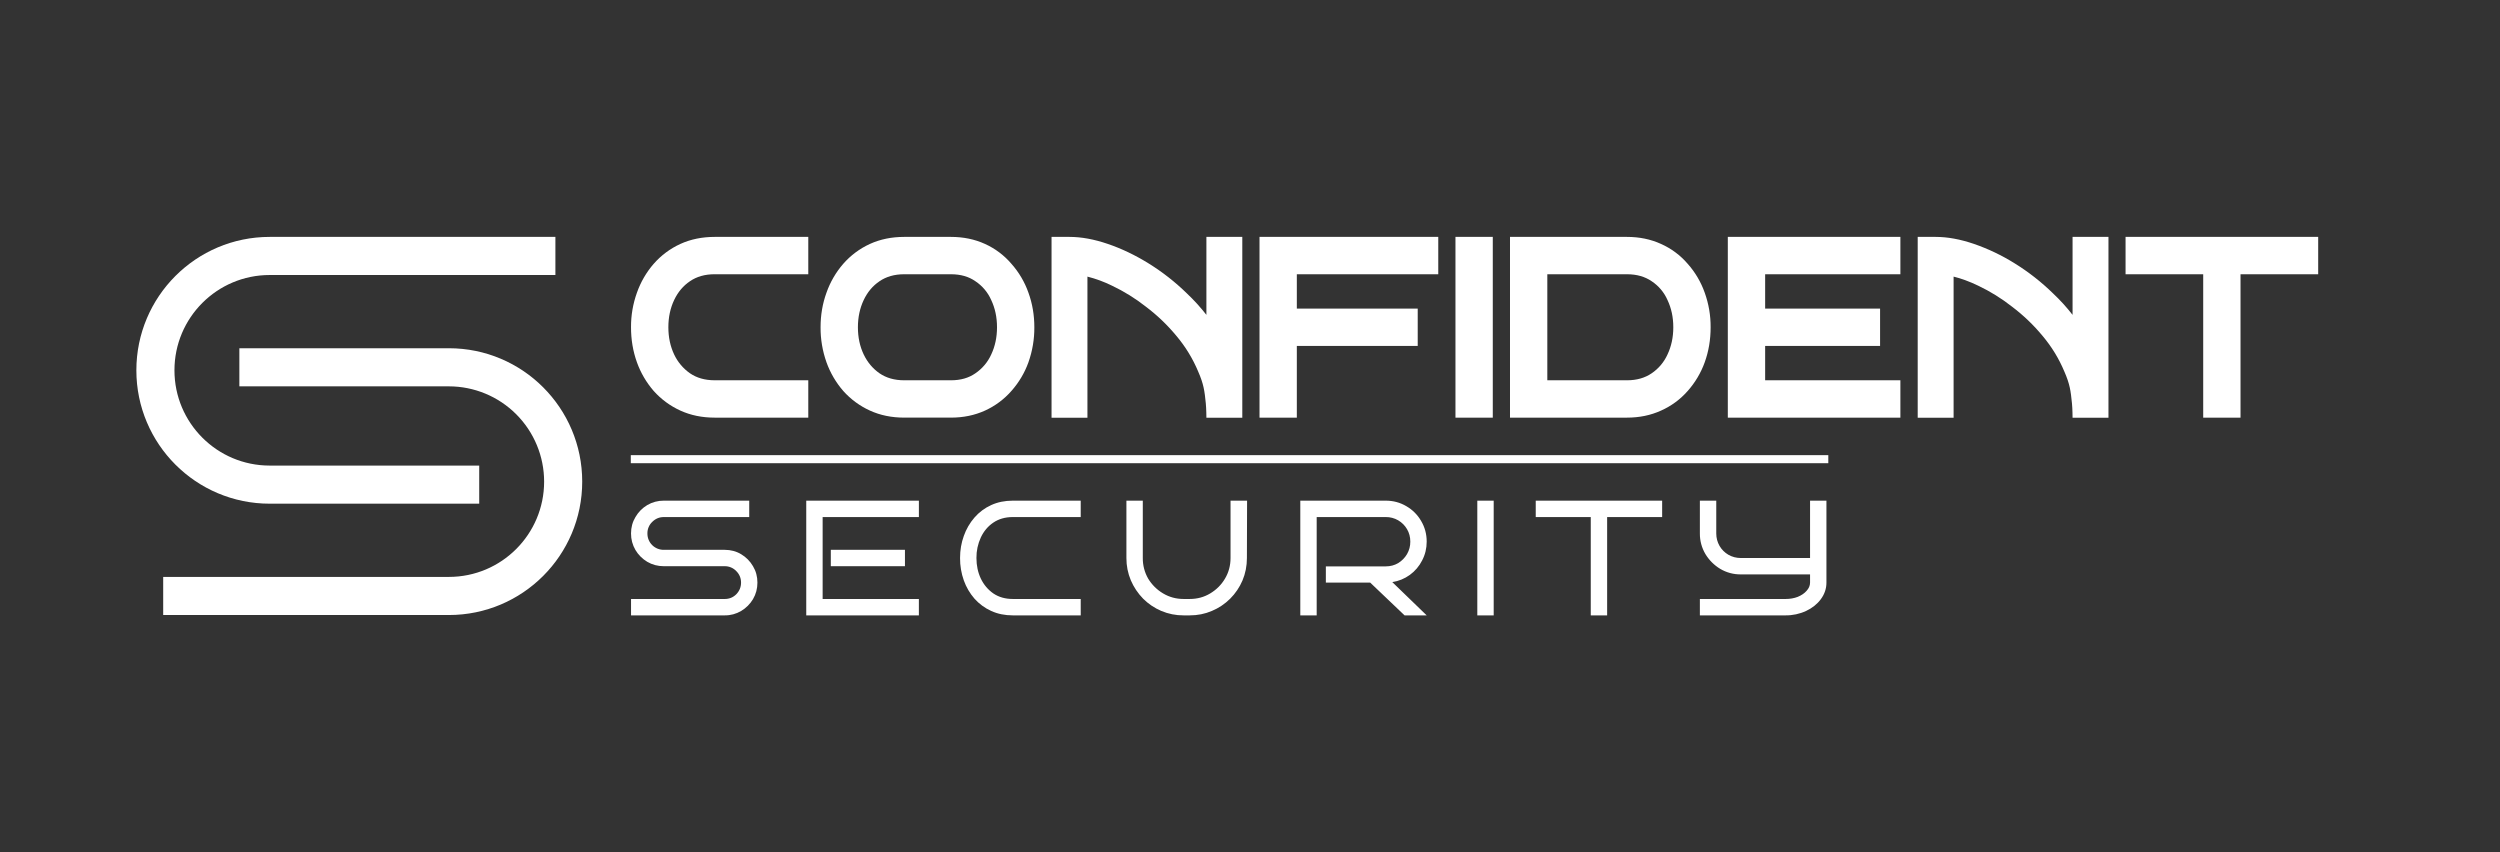
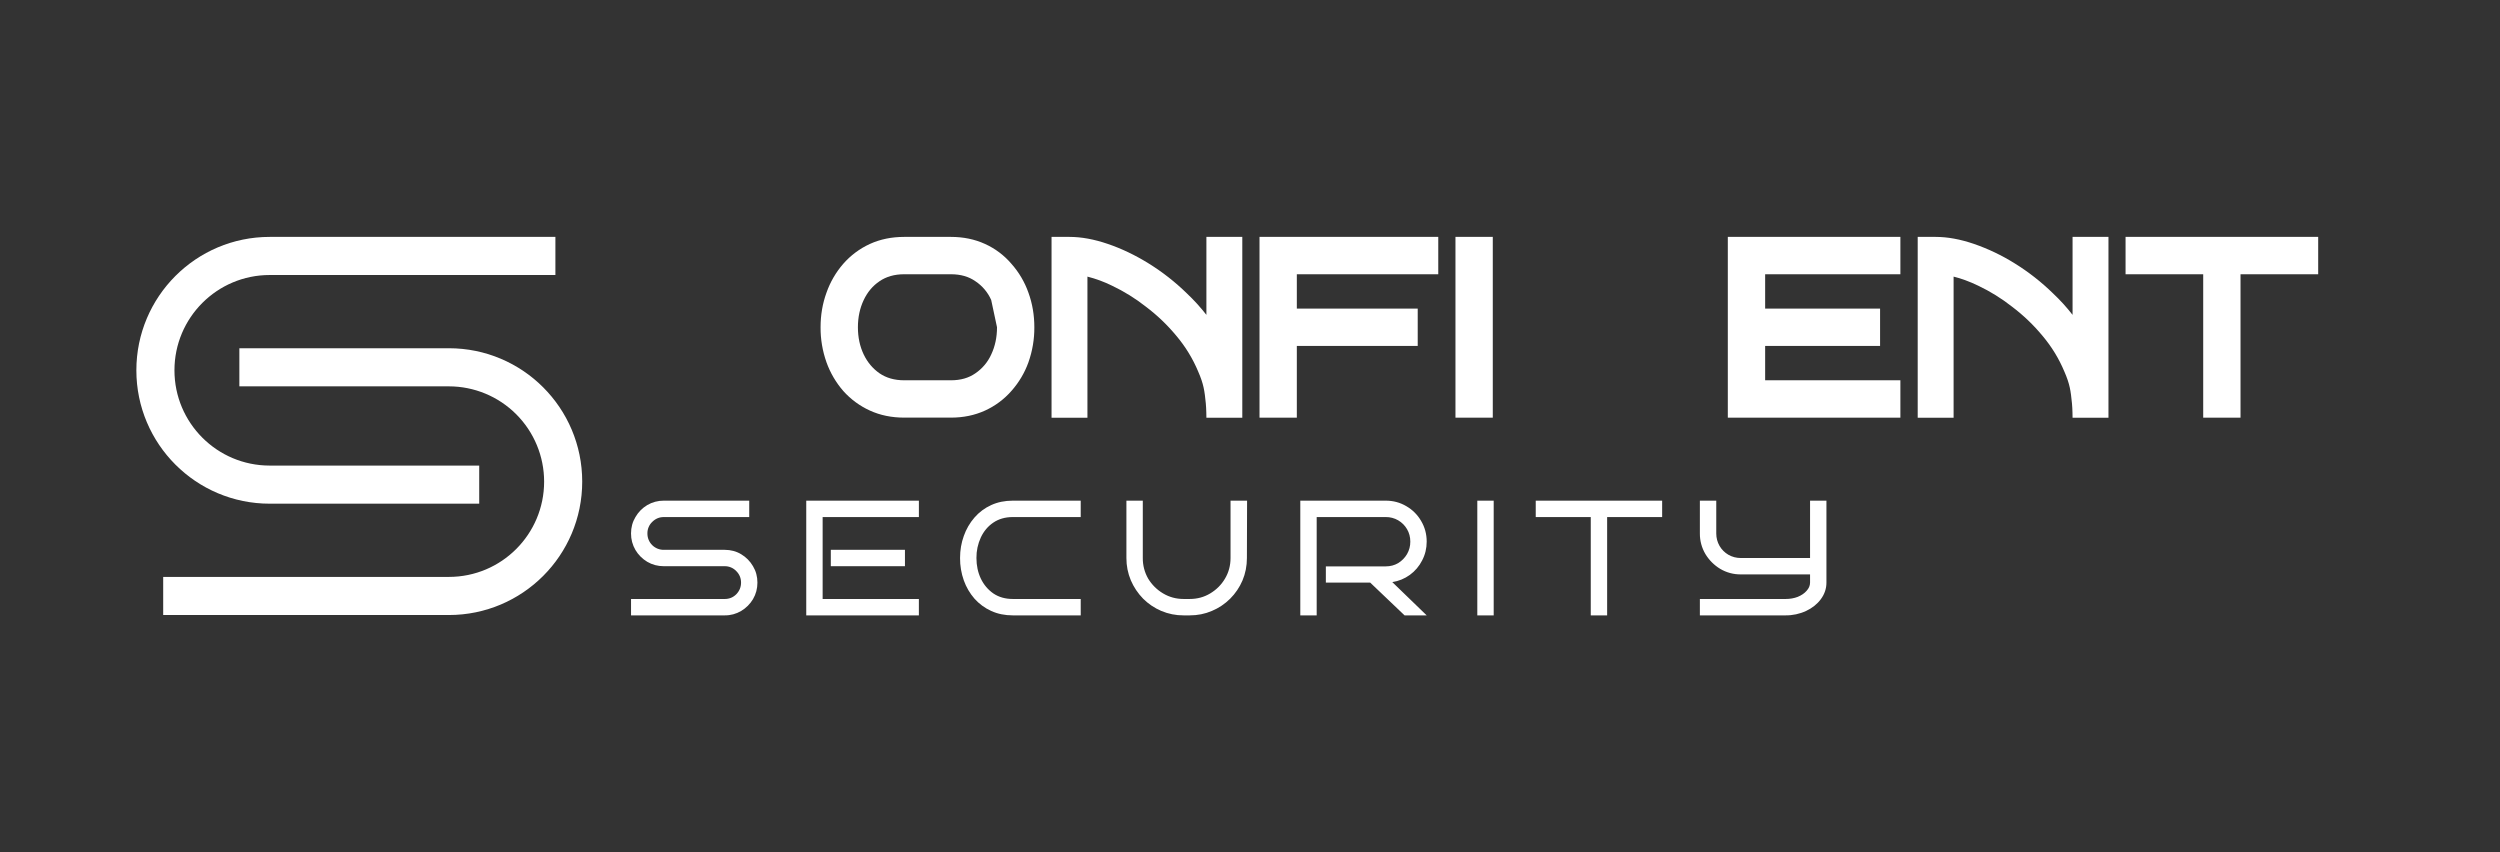
<svg xmlns="http://www.w3.org/2000/svg" width="220" height="75" viewBox="0 0 220 75" fill="none">
  <rect x="0" y="0" width="220" height="75" fill="#333333" stroke="none" />
  <path d="M12 32.586C12 26.103 17.253 20.847 23.733 20.847H48.875V24.201H23.733C19.104 24.201 15.352 27.955 15.352 32.586C15.352 37.216 19.104 40.971 23.733 40.971H42.171V44.324H23.733C17.253 44.324 12 39.068 12 32.586Z" fill="white" />
  <path d="M51.235 42.383C51.235 48.866 45.981 54.122 39.501 54.122H14.361V50.768H39.502C44.131 50.768 47.883 47.014 47.883 42.383C47.883 40.16 47 38.028 45.428 36.455C43.857 34.883 41.725 34 39.502 33.999H21.064V30.645H39.501C45.981 30.645 51.235 35.901 51.235 42.383ZM193.882 36.752H197.166V24.134H204V20.847H187.049V24.134H193.882V36.752ZM66.653 51.269C66.653 51.798 66.524 52.284 66.264 52.725C66.01 53.152 65.653 53.509 65.226 53.763C64.787 54.025 64.283 54.16 63.772 54.153H55.531V52.711H63.772C64.175 52.711 64.516 52.572 64.795 52.293C65.073 52.004 65.212 51.663 65.212 51.268C65.212 50.875 65.073 50.538 64.795 50.259C64.664 50.12 64.505 50.009 64.329 49.935C64.153 49.86 63.963 49.823 63.772 49.826H58.413C57.884 49.826 57.399 49.697 56.957 49.438C56.53 49.183 56.173 48.826 55.919 48.399C55.661 47.958 55.526 47.454 55.53 46.943C55.53 46.413 55.66 45.933 55.92 45.5C56.179 45.057 56.525 44.707 56.958 44.447C57.399 44.189 57.902 44.054 58.413 44.058H65.932V45.501H58.413C58.019 45.501 57.678 45.645 57.39 45.933C57.255 46.063 57.148 46.22 57.077 46.394C57.005 46.567 56.969 46.754 56.972 46.941C56.97 47.132 57.005 47.32 57.077 47.496C57.148 47.672 57.254 47.832 57.389 47.967C57.523 48.101 57.683 48.207 57.859 48.279C58.035 48.351 58.223 48.387 58.413 48.385H63.77C64.309 48.385 64.794 48.514 65.226 48.774C65.659 49.034 66.005 49.384 66.264 49.826C66.524 50.259 66.653 50.74 66.653 51.269ZM70.95 54.153H80.861V52.711H72.392V45.501H80.862V44.058H70.95V54.153Z" fill="white" />
  <path d="M73.112 49.826H79.636V48.385H73.112V49.826ZM95.104 54.153H89.127C88.425 54.153 87.791 54.023 87.224 53.763C86.664 53.509 86.163 53.141 85.754 52.682C85.345 52.212 85.027 51.669 84.817 51.081C84.592 50.447 84.48 49.778 84.485 49.105C84.485 48.413 84.596 47.764 84.817 47.159C85.025 46.566 85.342 46.018 85.754 45.543C86.159 45.076 86.661 44.703 87.224 44.447C87.791 44.188 88.425 44.058 89.127 44.058H95.103V45.501H89.127C88.464 45.501 87.892 45.664 87.411 45.99C86.941 46.308 86.576 46.74 86.316 47.288C86.052 47.858 85.92 48.478 85.927 49.105C85.927 49.769 86.056 50.375 86.316 50.923C86.576 51.461 86.941 51.893 87.411 52.221C87.892 52.547 88.464 52.71 89.127 52.71H95.103L95.104 54.153ZM109.728 49.105L109.743 44.058H108.287V49.105C108.287 49.769 108.124 50.375 107.797 50.923C107.479 51.461 107.047 51.893 106.499 52.221C105.96 52.547 105.36 52.71 104.697 52.71H104.155C103.502 52.71 102.901 52.547 102.353 52.221C101.815 51.903 101.364 51.457 101.041 50.923C100.723 50.37 100.559 49.743 100.566 49.105V44.058H99.124V49.105C99.12 49.779 99.252 50.446 99.513 51.067C99.77 51.668 100.137 52.216 100.594 52.683C101.056 53.143 101.589 53.504 102.194 53.763C102.815 54.024 103.482 54.157 104.155 54.153H104.697C105.389 54.153 106.038 54.023 106.643 53.763C107.247 53.512 107.795 53.145 108.258 52.682C108.717 52.222 109.084 51.679 109.339 51.081C109.598 50.466 109.728 49.807 109.728 49.105ZM125.549 54.153H123.603L120.576 51.268H116.675V49.841H121.945C122.349 49.841 122.714 49.745 123.042 49.553C123.368 49.351 123.627 49.086 123.819 48.76C124.012 48.426 124.111 48.047 124.107 47.663C124.107 47.26 124.011 46.895 123.819 46.567C123.632 46.245 123.364 45.977 123.042 45.789C122.709 45.595 122.33 45.496 121.945 45.501H115.868V54.153H114.426V44.058H121.945C122.609 44.058 123.214 44.221 123.762 44.547C124.301 44.858 124.749 45.306 125.06 45.846C125.386 46.395 125.549 47.001 125.549 47.663C125.549 48.259 125.415 48.812 125.146 49.322C124.892 49.825 124.521 50.261 124.065 50.592C123.609 50.923 123.08 51.14 122.522 51.225L125.549 54.153ZM130.003 54.153H131.445V44.058H130.003V54.153ZM141.428 54.153H139.987V45.501H135.145V44.058H146.269V45.501H141.428V54.153ZM160.726 51.269C160.726 51.798 160.562 52.284 160.236 52.725C159.918 53.158 159.486 53.504 158.939 53.763C158.37 54.027 157.749 54.16 157.123 54.153H149.589V52.711H157.123C157.516 52.711 157.877 52.649 158.203 52.523C158.53 52.389 158.79 52.211 158.982 51.99C159.184 51.768 159.285 51.528 159.285 51.268V50.547H153.192C152.554 50.554 151.925 50.385 151.376 50.058C150.845 49.737 150.399 49.291 150.078 48.76C149.752 48.21 149.582 47.582 149.589 46.943V44.058H151.031V46.943C151.031 47.336 151.127 47.702 151.319 48.039C151.506 48.361 151.775 48.63 152.097 48.818C152.434 49.01 152.799 49.105 153.192 49.105H159.285V44.058H160.726V51.269ZM167.234 36.752H152.048V20.847H167.234V24.134H155.333V27.156H165.447V30.441H155.333V33.464H167.234V36.752Z" fill="white" />
-   <path fill-rule="evenodd" clip-rule="evenodd" d="M150.015 31.883L150.016 31.88C150.363 30.914 150.536 29.887 150.535 28.799C150.542 27.763 150.366 26.734 150.016 25.759C149.686 24.822 149.177 23.957 148.517 23.215C147.875 22.466 147.074 21.87 146.173 21.468C145.261 21.051 144.259 20.847 143.174 20.847H132.88V36.752H143.174C144.259 36.752 145.261 36.548 146.173 36.131C147.07 35.733 147.869 35.145 148.515 34.407C149.171 33.669 149.681 32.812 150.015 31.883ZM143.174 24.134H136.164V33.465H143.174C144.04 33.465 144.754 33.254 145.343 32.853C145.952 32.441 146.434 31.869 146.737 31.201L146.738 31.198L146.739 31.196C147.077 30.483 147.25 29.687 147.25 28.799C147.25 27.912 147.077 27.116 146.739 26.402L146.737 26.398L146.736 26.395C146.441 25.725 145.96 25.155 145.35 24.751L145.347 24.748L145.343 24.746C144.754 24.344 144.04 24.134 143.174 24.134Z" fill="white" />
  <path d="M131.365 36.752H128.081V20.847H131.365V36.752ZM114.121 24.134H126.567V20.847H110.837V36.752H114.121V30.443H124.759V27.156H114.121V24.134ZM92.536 36.758V20.847H94.115C95.171 20.847 96.297 21.058 97.487 21.465C98.69 21.873 99.887 22.445 101.078 23.181C102.294 23.936 103.425 24.821 104.448 25.822C105.071 26.411 105.643 27.04 106.163 27.708V20.847H109.322V36.758H106.163C106.163 36.758 106.16 35.988 106.111 35.497C106 34.383 105.925 33.809 105.445 32.707L105.444 32.703L105.442 32.699C104.968 31.566 104.325 30.511 103.534 29.57L103.532 29.57L103.531 29.567C102.738 28.605 101.834 27.74 100.838 26.989L100.835 26.986L100.831 26.983C99.908 26.257 98.907 25.637 97.846 25.135L97.843 25.134L97.84 25.132C97.154 24.795 96.435 24.53 95.694 24.342V36.758H92.536ZM168.758 20.847V36.758H171.917V24.342C172.586 24.504 173.301 24.767 174.063 25.132L174.066 25.134H174.068C175.129 25.637 176.131 26.257 177.054 26.983L177.057 26.986L177.061 26.989C178.056 27.741 178.96 28.606 179.753 29.567L179.755 29.57L179.756 29.57C180.554 30.521 181.19 31.564 181.664 32.699L181.666 32.703L181.668 32.707C182.147 33.809 182.222 34.382 182.333 35.497C182.383 35.987 182.386 36.758 182.386 36.758H185.545V20.847H182.386V27.708C181.864 27.036 181.29 26.406 180.671 25.822C179.647 24.821 178.517 23.936 177.3 23.181C176.172 22.475 174.967 21.899 173.709 21.464C172.519 21.058 171.394 20.847 170.338 20.847H168.758Z" fill="white" />
-   <path fill-rule="evenodd" clip-rule="evenodd" d="M90.503 31.882C90.168 32.812 89.659 33.668 89.002 34.406C88.36 35.139 87.57 35.726 86.683 36.13C85.77 36.547 84.767 36.751 83.683 36.751H79.57C78.473 36.751 77.463 36.547 76.55 36.129C75.66 35.724 74.863 35.138 74.211 34.409L74.209 34.406L74.207 34.404C73.563 33.662 73.062 32.807 72.73 31.882V31.879C72.379 30.89 72.203 29.848 72.211 28.799C72.21 27.725 72.383 26.711 72.73 25.758C73.057 24.824 73.558 23.961 74.207 23.214C74.856 22.473 75.654 21.878 76.55 21.468C77.463 21.051 78.473 20.847 79.57 20.847H83.683C84.767 20.847 85.77 21.051 86.683 21.468C87.576 21.872 88.369 22.469 89.005 23.215C89.665 23.958 90.174 24.822 90.504 25.76C90.85 26.713 91.022 27.727 91.022 28.799C91.029 29.849 90.854 30.891 90.503 31.88V31.882ZM87.225 26.398L87.223 26.395C86.928 25.725 86.447 25.155 85.838 24.751L85.832 24.747L85.826 24.743C85.254 24.345 84.549 24.134 83.683 24.134H79.57C78.705 24.134 77.991 24.345 77.401 24.746L77.4 24.748C76.807 25.147 76.342 25.693 76.006 26.403C75.669 27.116 75.496 27.912 75.496 28.799C75.496 29.687 75.668 30.482 76.006 31.194C76.341 31.889 76.806 32.439 77.403 32.854C77.992 33.254 78.706 33.465 79.57 33.465H83.683C84.549 33.465 85.254 33.254 85.826 32.856L85.829 32.854L85.831 32.853C86.439 32.441 86.922 31.869 87.225 31.201V31.198L87.227 31.196C87.564 30.483 87.737 29.687 87.737 28.799C87.737 27.912 87.564 27.116 87.227 26.402L87.225 26.398Z" fill="white" />
-   <path d="M62.89 36.752H71.129V33.464H62.891C62.026 33.464 61.312 33.253 60.724 32.853C60.12 32.432 59.638 31.86 59.325 31.194C58.988 30.48 58.816 29.685 58.816 28.799C58.816 27.91 58.988 27.115 59.325 26.401C59.662 25.692 60.126 25.146 60.719 24.746L60.721 24.745C61.311 24.343 62.024 24.133 62.891 24.133H71.129V20.847H62.891C61.794 20.847 60.783 21.051 59.87 21.468C58.974 21.878 58.176 22.473 57.527 23.215H57.526C56.878 23.962 56.377 24.825 56.049 25.759C55.699 26.734 55.523 27.763 55.53 28.799C55.529 29.887 55.702 30.914 56.049 31.88V31.883C56.381 32.808 56.882 33.663 57.526 34.405L57.528 34.407L57.531 34.41C58.183 35.139 58.979 35.725 59.87 36.13C60.783 36.548 61.791 36.752 62.89 36.752Z" fill="white" />
-   <path fill-rule="evenodd" clip-rule="evenodd" d="M55.51 40.053H160.891V40.762H55.51V40.053Z" fill="white" />
+   <path fill-rule="evenodd" clip-rule="evenodd" d="M90.503 31.882C90.168 32.812 89.659 33.668 89.002 34.406C88.36 35.139 87.57 35.726 86.683 36.13C85.77 36.547 84.767 36.751 83.683 36.751H79.57C78.473 36.751 77.463 36.547 76.55 36.129C75.66 35.724 74.863 35.138 74.211 34.409L74.209 34.406L74.207 34.404C73.563 33.662 73.062 32.807 72.73 31.882V31.879C72.379 30.89 72.203 29.848 72.211 28.799C72.21 27.725 72.383 26.711 72.73 25.758C73.057 24.824 73.558 23.961 74.207 23.214C74.856 22.473 75.654 21.878 76.55 21.468C77.463 21.051 78.473 20.847 79.57 20.847H83.683C84.767 20.847 85.77 21.051 86.683 21.468C87.576 21.872 88.369 22.469 89.005 23.215C89.665 23.958 90.174 24.822 90.504 25.76C90.85 26.713 91.022 27.727 91.022 28.799C91.029 29.849 90.854 30.891 90.503 31.88V31.882ZM87.225 26.398L87.223 26.395C86.928 25.725 86.447 25.155 85.838 24.751L85.832 24.747L85.826 24.743C85.254 24.345 84.549 24.134 83.683 24.134H79.57C78.705 24.134 77.991 24.345 77.401 24.746L77.4 24.748C76.807 25.147 76.342 25.693 76.006 26.403C75.669 27.116 75.496 27.912 75.496 28.799C75.496 29.687 75.668 30.482 76.006 31.194C76.341 31.889 76.806 32.439 77.403 32.854C77.992 33.254 78.706 33.465 79.57 33.465H83.683C84.549 33.465 85.254 33.254 85.826 32.856L85.829 32.854L85.831 32.853C86.439 32.441 86.922 31.869 87.225 31.201V31.198L87.227 31.196C87.564 30.483 87.737 29.687 87.737 28.799L87.225 26.398Z" fill="white" />
</svg>